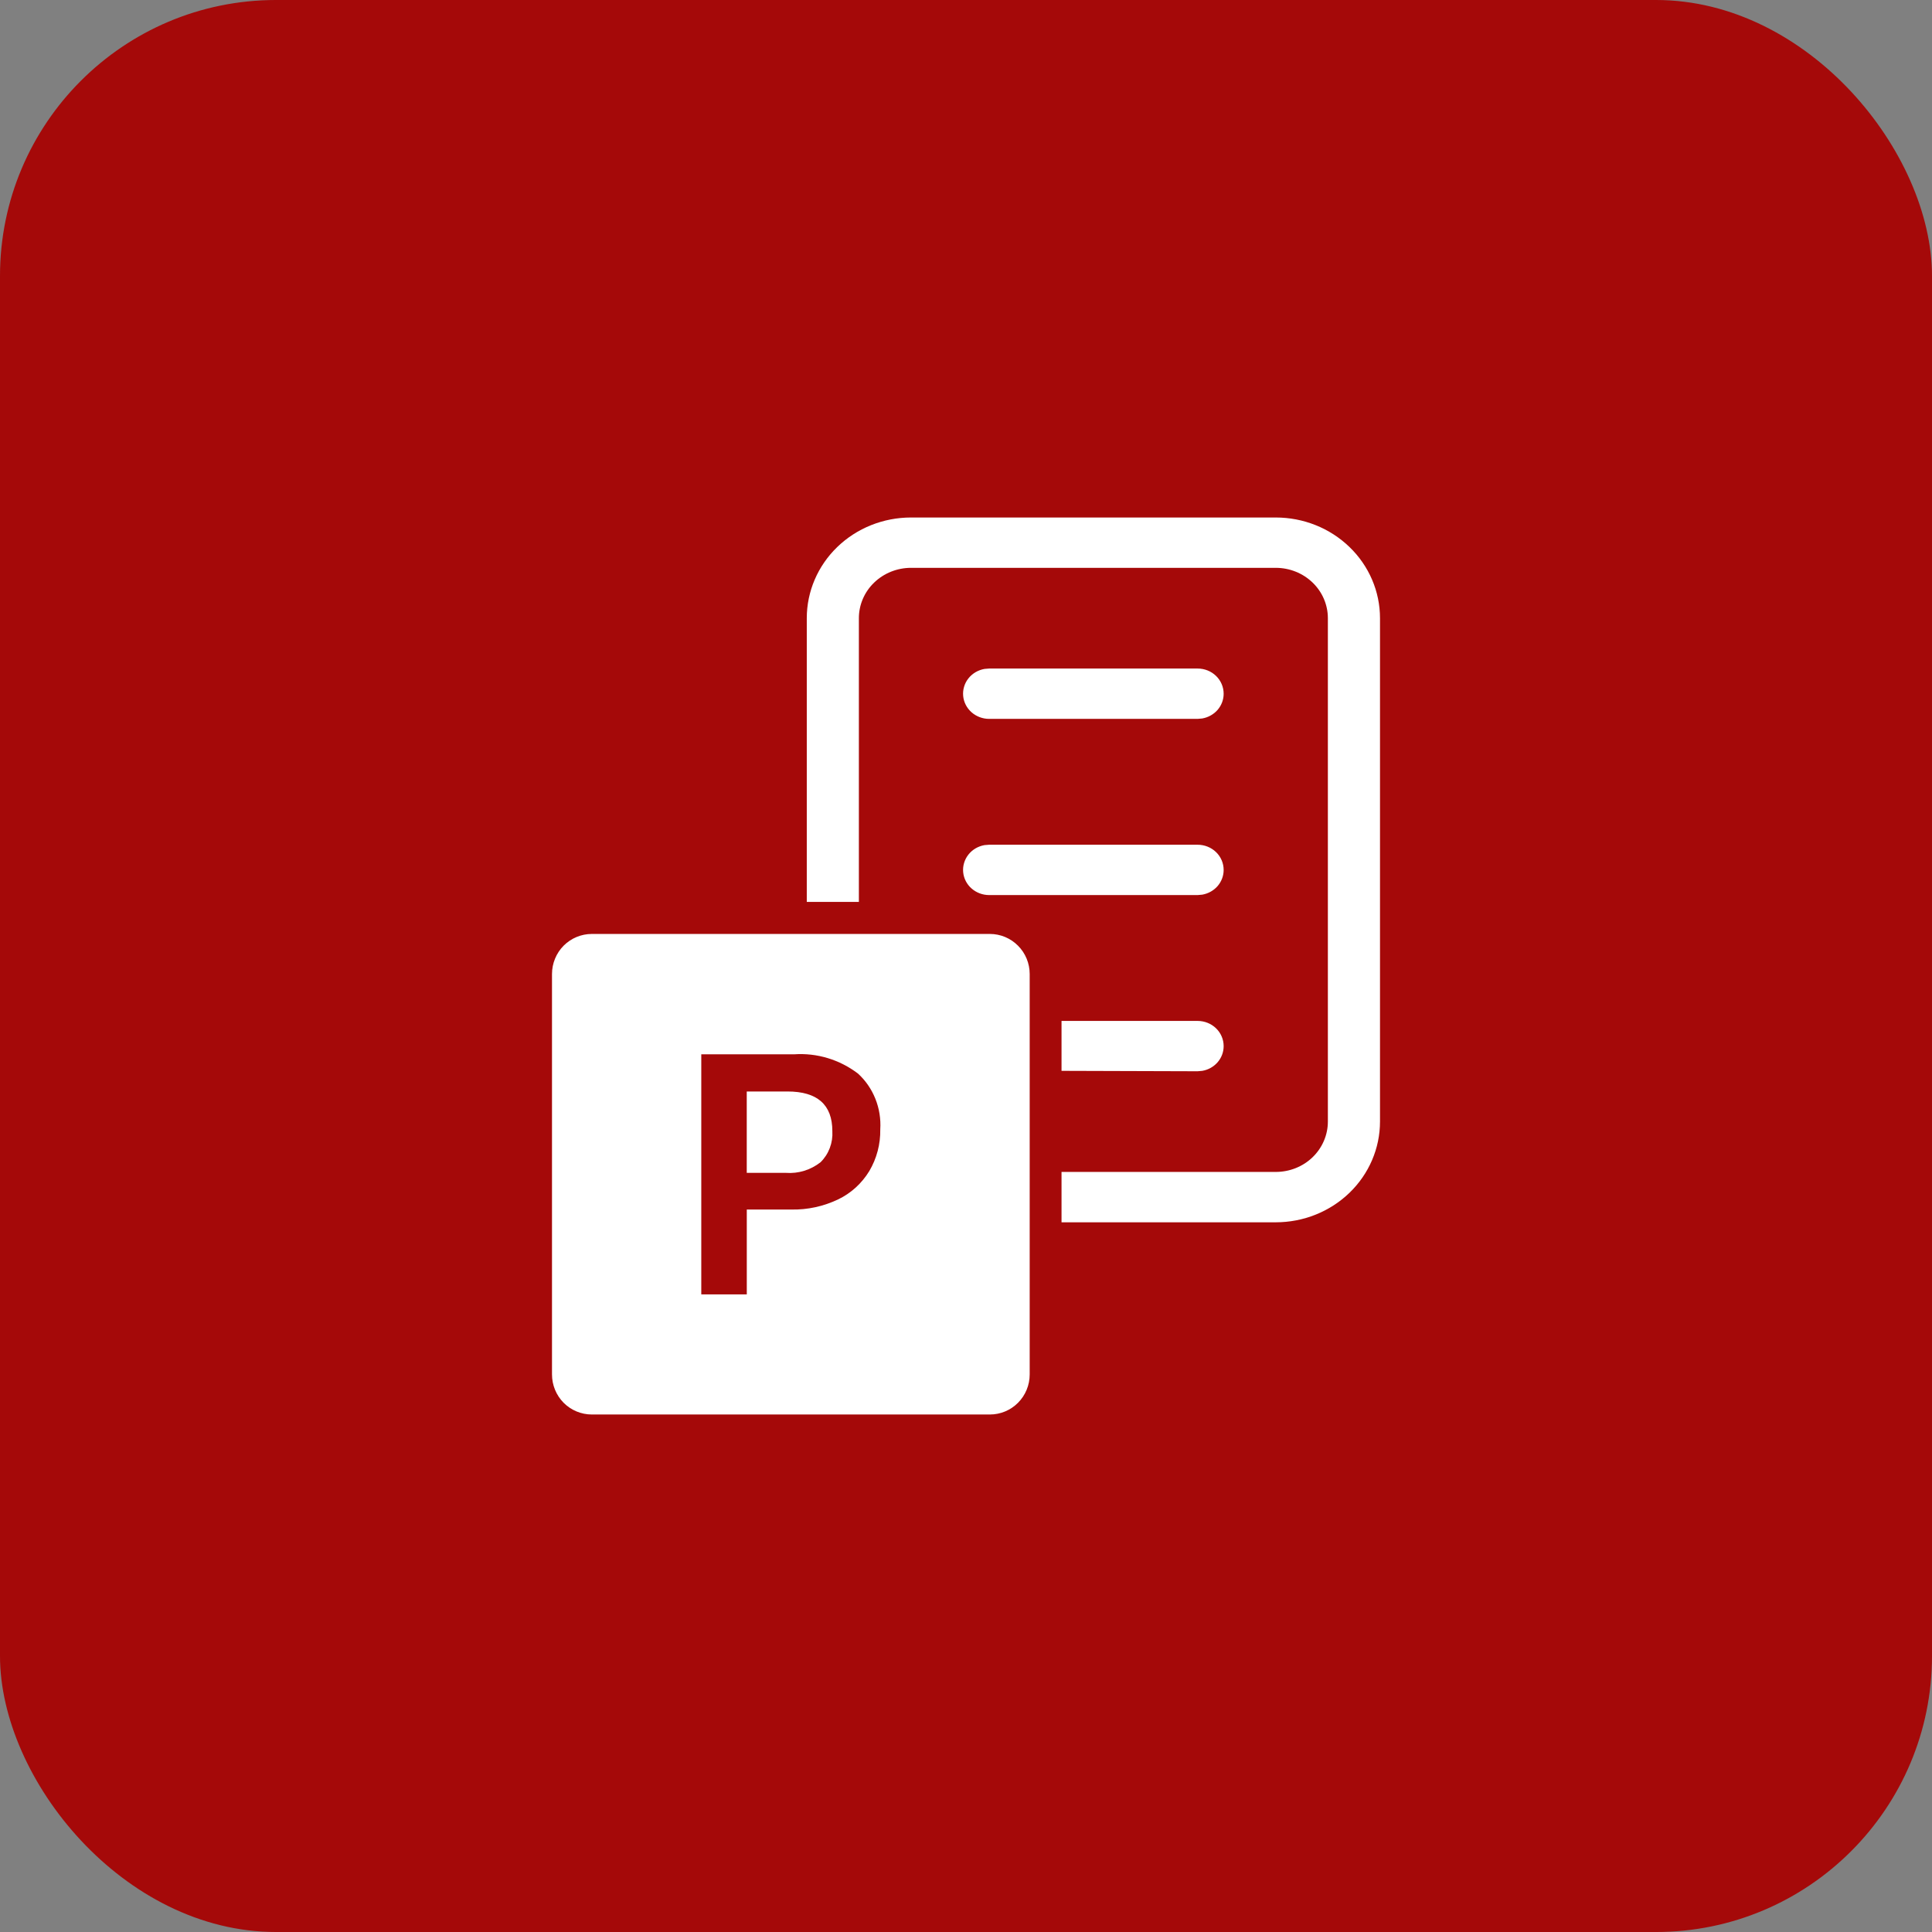
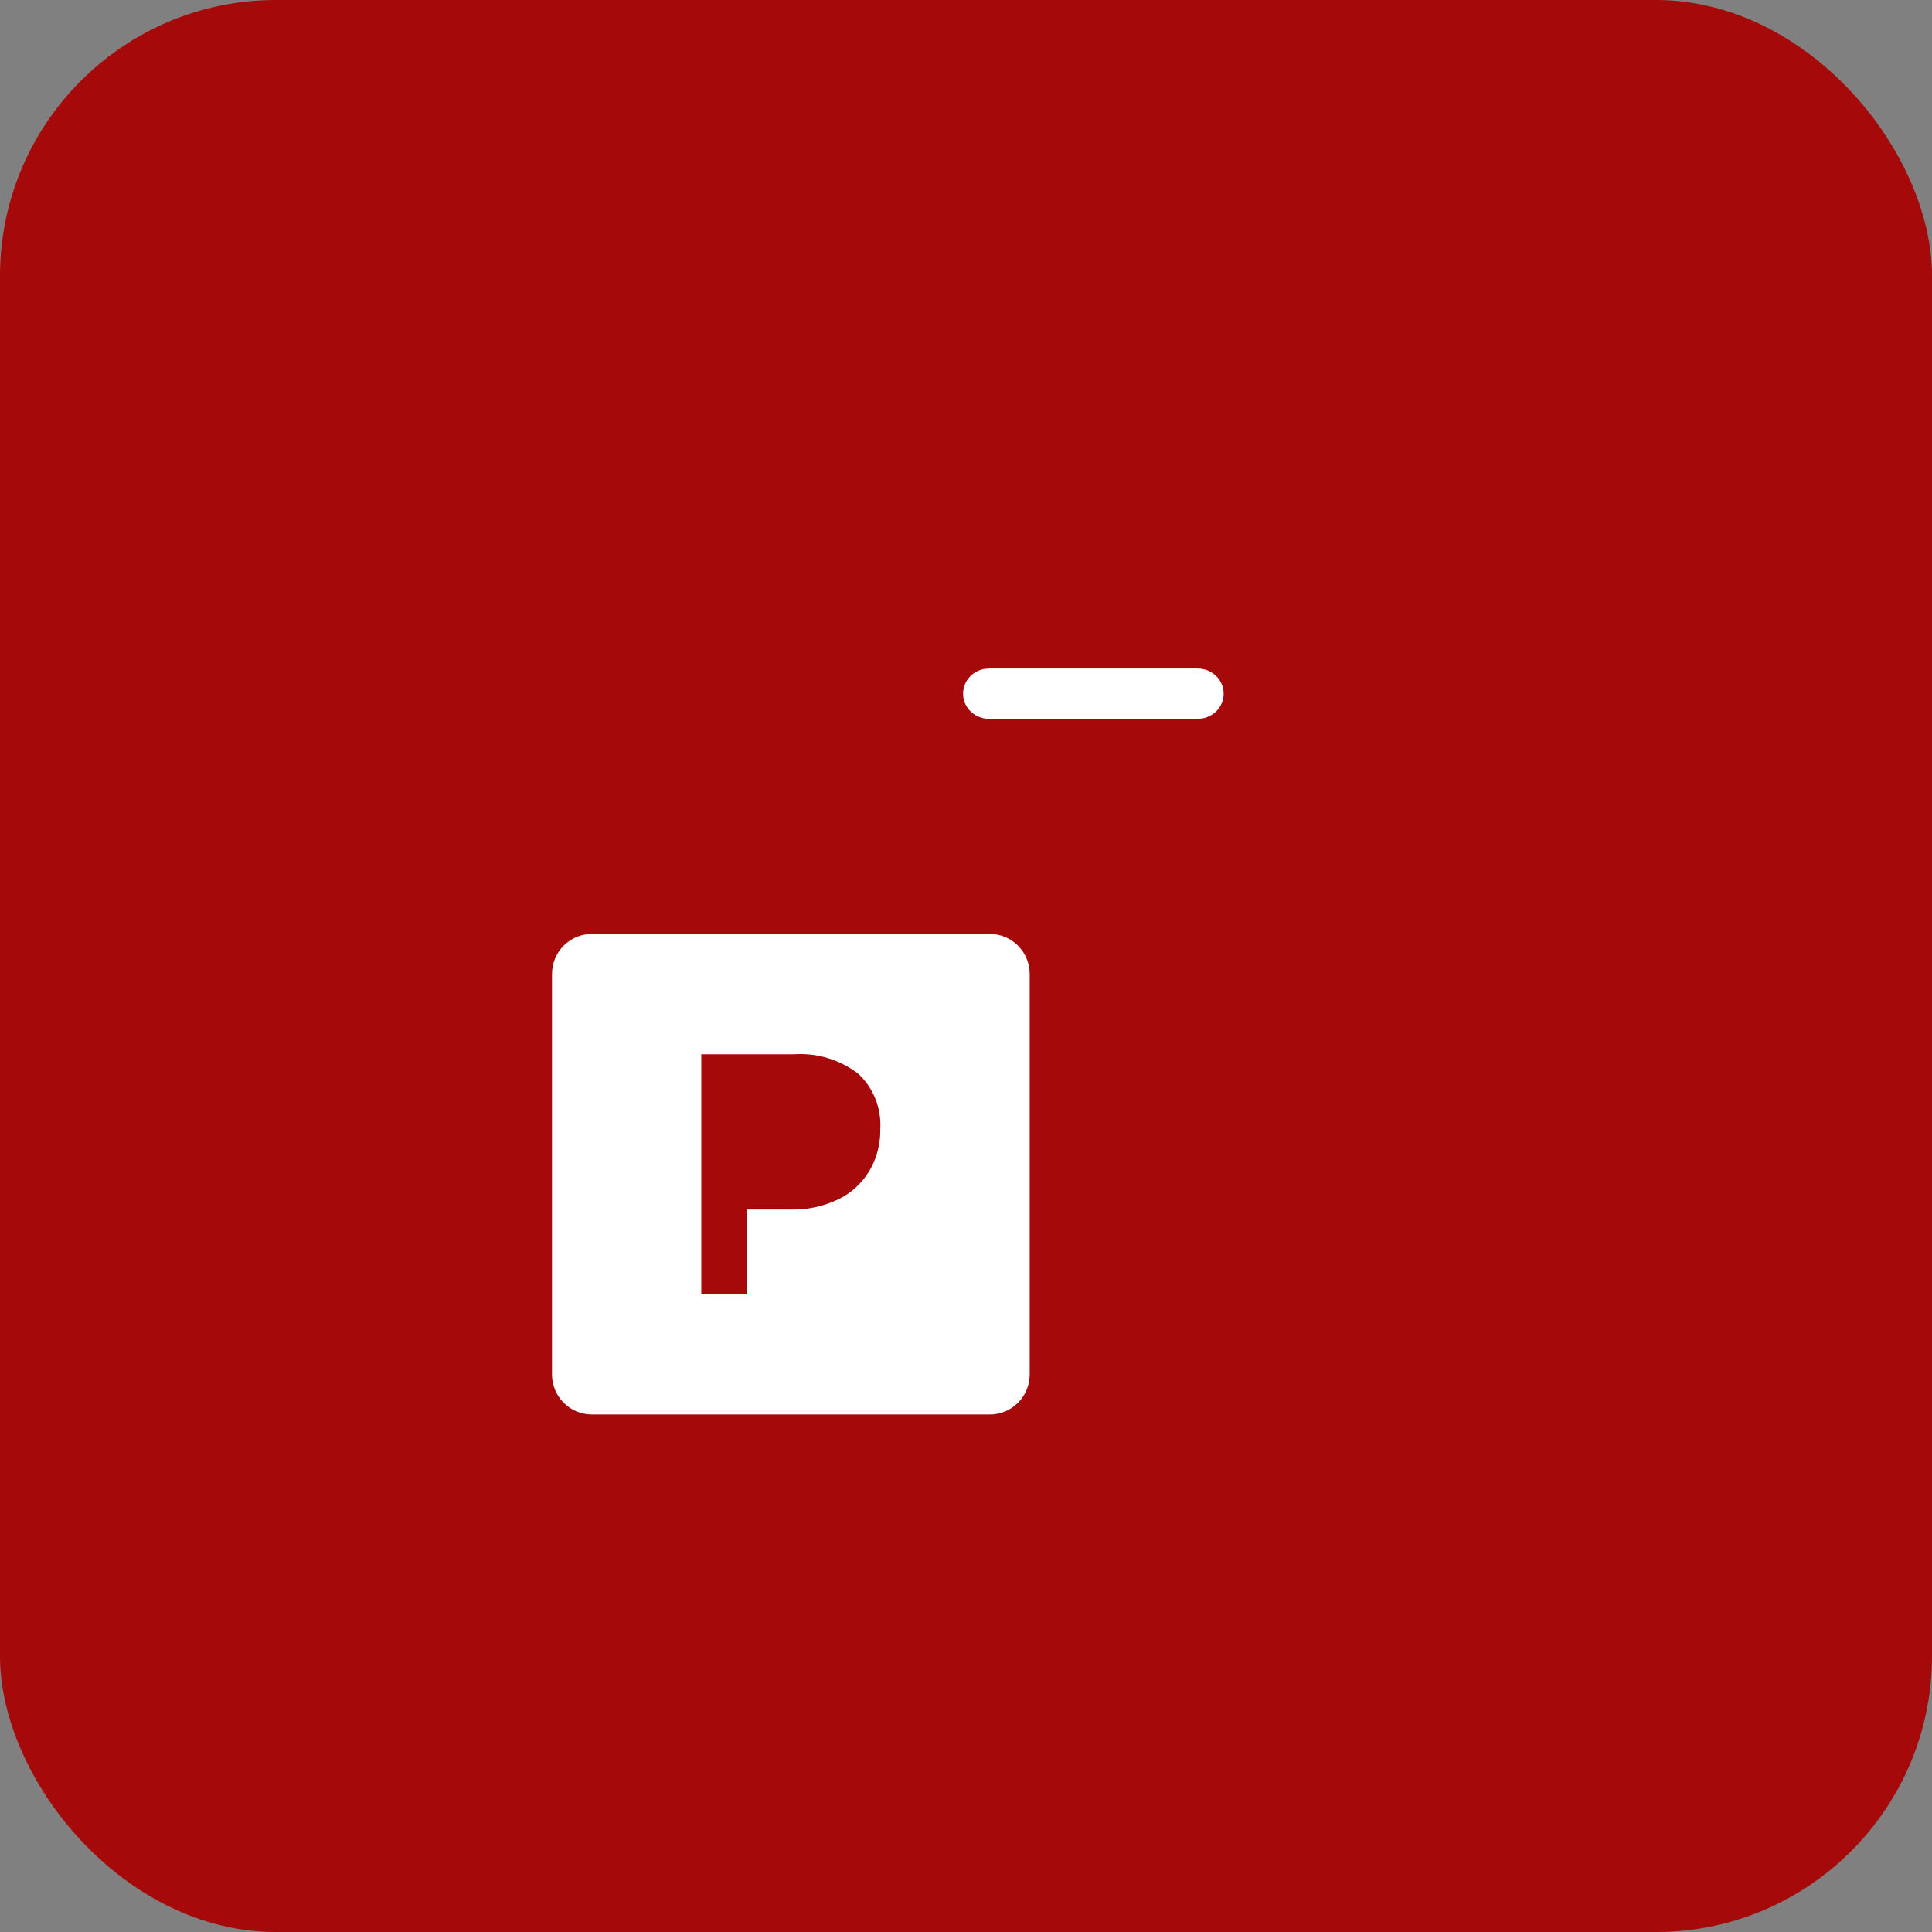
<svg xmlns="http://www.w3.org/2000/svg" width="56" height="56" viewBox="0 0 56 56" fill="none">
  <rect x="0" y="0" width="56" height="56" fill="#808080" stroke="none" />
  <rect width="56" height="56" rx="8" fill="#A50909" />
-   <path d="M24.269 15.855C24.836 15.307 25.604 15 26.406 15H36.979C37.78 15 38.549 15.307 39.115 15.855C39.682 16.402 40 17.144 40 17.918V32.51C40 33.284 39.682 34.026 39.115 34.574C38.549 35.121 37.78 35.429 36.979 35.429H30.769V33.969H36.979C37.38 33.969 37.764 33.816 38.047 33.542C38.33 33.268 38.489 32.897 38.489 32.51V17.918C38.489 17.531 38.33 17.16 38.047 16.887C37.764 16.613 37.38 16.459 36.979 16.459H26.406C26.005 16.459 25.621 16.613 25.337 16.887C25.054 17.16 24.895 17.531 24.895 17.918V26.143H23.385V17.918C23.385 17.144 23.703 16.402 24.269 15.855Z" fill="white" />
  <path d="M35.468 20.107C35.469 20.278 35.407 20.443 35.294 20.575C35.18 20.706 35.023 20.794 34.849 20.825L34.713 20.837H28.671C28.483 20.837 28.301 20.769 28.161 20.646C28.022 20.523 27.935 20.355 27.918 20.173C27.901 19.991 27.955 19.81 28.069 19.665C28.183 19.52 28.35 19.422 28.535 19.389L28.671 19.378H34.713C34.914 19.378 35.106 19.454 35.247 19.591C35.389 19.728 35.468 19.914 35.468 20.107Z" fill="white" />
-   <path d="M35.468 25.214C35.469 25.385 35.407 25.55 35.294 25.682C35.18 25.813 35.023 25.901 34.849 25.932L34.713 25.944H28.671C28.483 25.944 28.301 25.876 28.161 25.753C28.022 25.631 27.935 25.462 27.918 25.28C27.901 25.099 27.955 24.918 28.069 24.772C28.183 24.627 28.35 24.529 28.535 24.496L28.671 24.485H34.713C34.914 24.485 35.106 24.562 35.247 24.698C35.389 24.835 35.468 25.021 35.468 25.214Z" fill="white" />
-   <path d="M35.468 30.321C35.469 30.492 35.407 30.658 35.294 30.789C35.18 30.92 35.023 31.009 34.849 31.039L34.713 31.051L30.769 31.039V29.592H34.713C34.914 29.592 35.106 29.669 35.247 29.805C35.389 29.942 35.468 30.128 35.468 30.321Z" fill="white" />
-   <path d="M21.645 33.996H22.78C23.14 34.023 23.497 33.913 23.784 33.688C23.902 33.572 23.993 33.432 24.052 33.276C24.111 33.121 24.136 32.954 24.126 32.787C24.126 32.021 23.692 31.637 22.825 31.637H21.645L21.645 33.996Z" fill="white" />
  <path fill-rule="evenodd" clip-rule="evenodd" d="M17.154 27.071L28.692 27.071C28.998 27.071 29.291 27.193 29.507 27.411C29.724 27.628 29.846 27.924 29.846 28.232L29.846 39.84C29.846 40.148 29.724 40.443 29.507 40.661C29.291 40.878 28.998 41 28.692 41L17.154 41C17.003 41 16.853 40.97 16.713 40.912C16.573 40.854 16.446 40.769 16.338 40.661C16.231 40.553 16.146 40.425 16.088 40.284C16.03 40.144 16 39.992 16 39.84L16 28.232C16 28.079 16.03 27.928 16.088 27.787C16.146 27.646 16.231 27.518 16.338 27.41C16.446 27.303 16.573 27.217 16.713 27.159C16.853 27.101 17.003 27.071 17.154 27.071ZM23.016 30.56C23.679 30.514 24.336 30.712 24.87 31.119C25.09 31.32 25.262 31.57 25.374 31.851C25.486 32.131 25.534 32.433 25.515 32.736C25.523 33.161 25.412 33.581 25.197 33.944C24.979 34.302 24.666 34.587 24.294 34.765C23.869 34.968 23.405 35.069 22.936 35.059L21.646 35.059L21.646 37.518H20.327L20.327 30.56H23.016Z" fill="white" />
</svg>